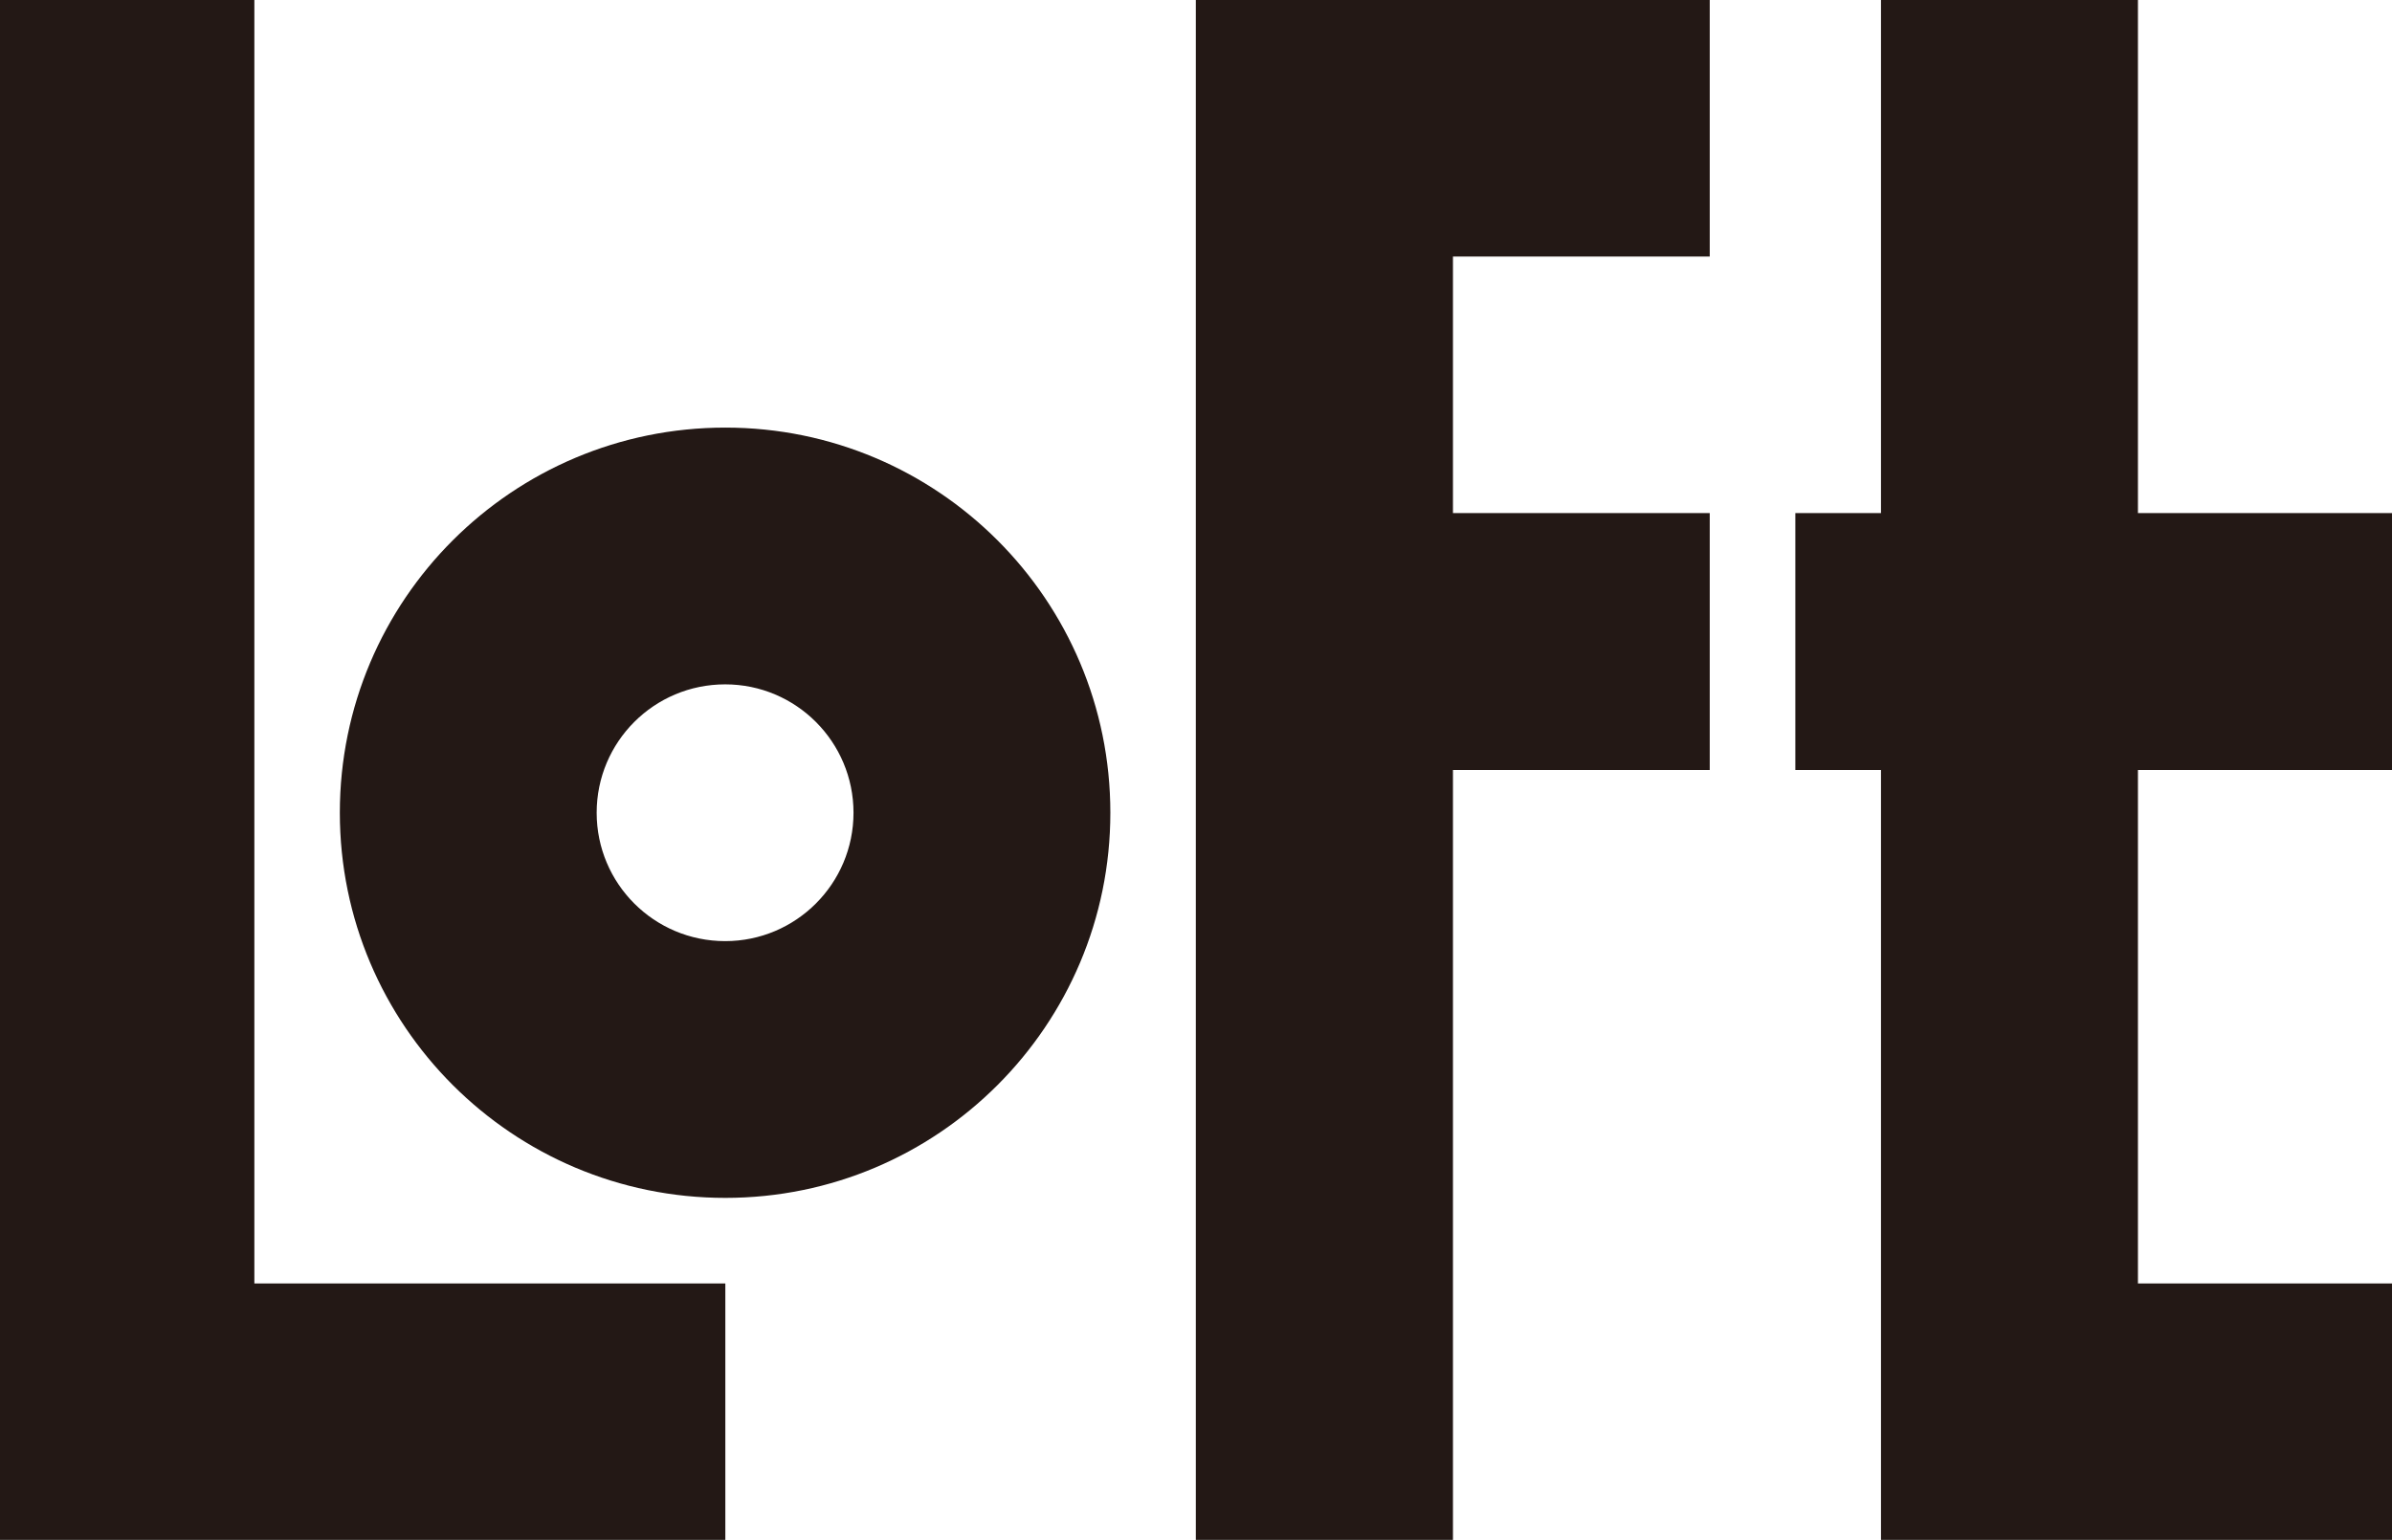
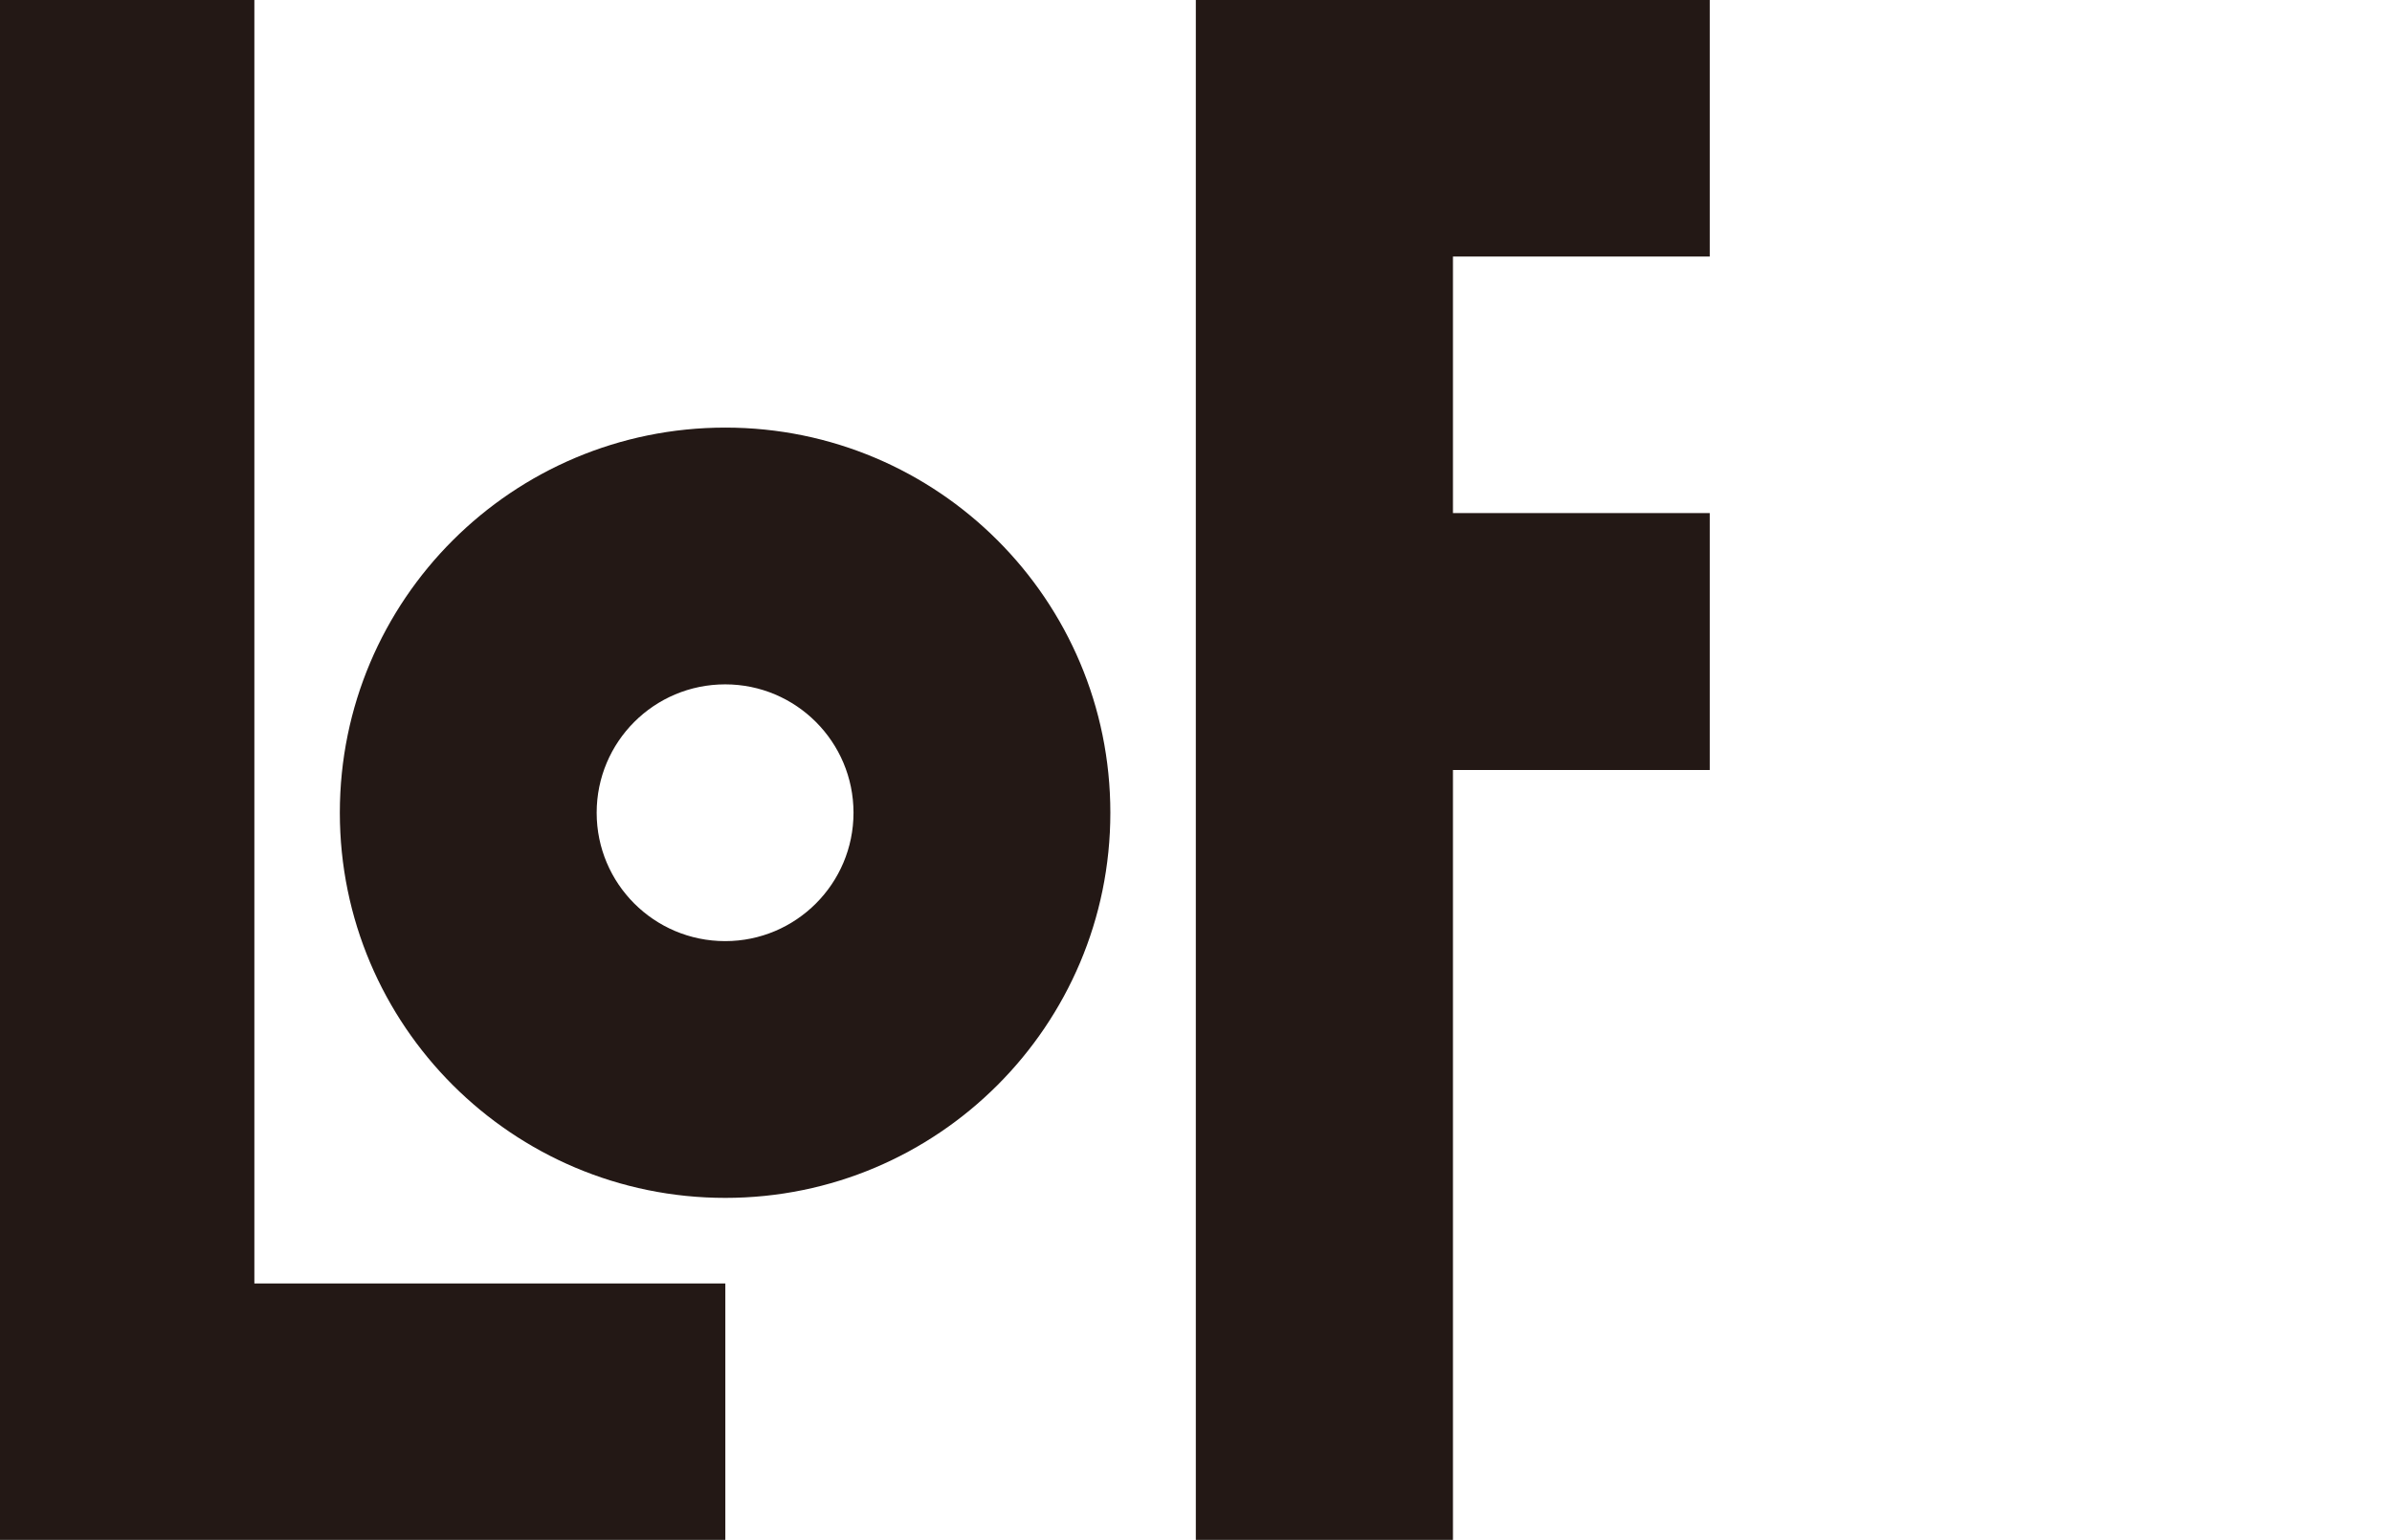
<svg xmlns="http://www.w3.org/2000/svg" version="1.1" id="레이어_1" x="0px" y="0px" viewBox="0 0 396 255" style="enable-background:new 0 0 396 255;" xml:space="preserve">
  <style type="text/css">
	.st0{fill:#231815;}
</style>
  <g>
    <polygon class="st0" points="-0.43,-0.06 -0.43,255.06 120.08,255.06 120.08,212.54 42.11,212.54 42.11,-0.06  " />
    <polygon class="st0" points="197.97,255.06 240.54,255.06 240.54,127.51 283.05,127.51 283.05,84.97 240.54,84.97 240.54,42.48    283.05,42.48 283.05,-0.06 197.97,-0.06  " />
-     <polygon class="st0" points="311.4,-0.06 311.4,84.97 297.22,84.97 297.22,127.51 311.4,127.51 311.4,255.06 396.43,255.06    396.43,212.54 353.94,212.54 353.94,127.51 396.43,127.51 396.43,84.97 353.94,84.97 353.94,-0.06  " />
-     <path class="st0" d="M120.08,70.81c-35.24,0-63.82,28.53-63.82,63.78c0,35.21,28.58,63.78,63.82,63.78   c35.2,0,63.74-28.58,63.74-63.78C183.82,99.35,155.28,70.81,120.08,70.81z M120.06,155.85c-11.78,0-21.28-9.53-21.28-21.26   c0-11.74,9.5-21.26,21.28-21.26c11.72,0,21.24,9.52,21.24,21.26C141.3,146.32,131.78,155.85,120.06,155.85z" />
+     <path class="st0" d="M120.08,70.81c-35.24,0-63.82,28.53-63.82,63.78c0,35.21,28.58,63.78,63.82,63.78   c35.2,0,63.74-28.58,63.74-63.78C183.82,99.35,155.28,70.81,120.08,70.81M120.06,155.85c-11.78,0-21.28-9.53-21.28-21.26   c0-11.74,9.5-21.26,21.28-21.26c11.72,0,21.24,9.52,21.24,21.26C141.3,146.32,131.78,155.85,120.06,155.85z" />
  </g>
</svg>